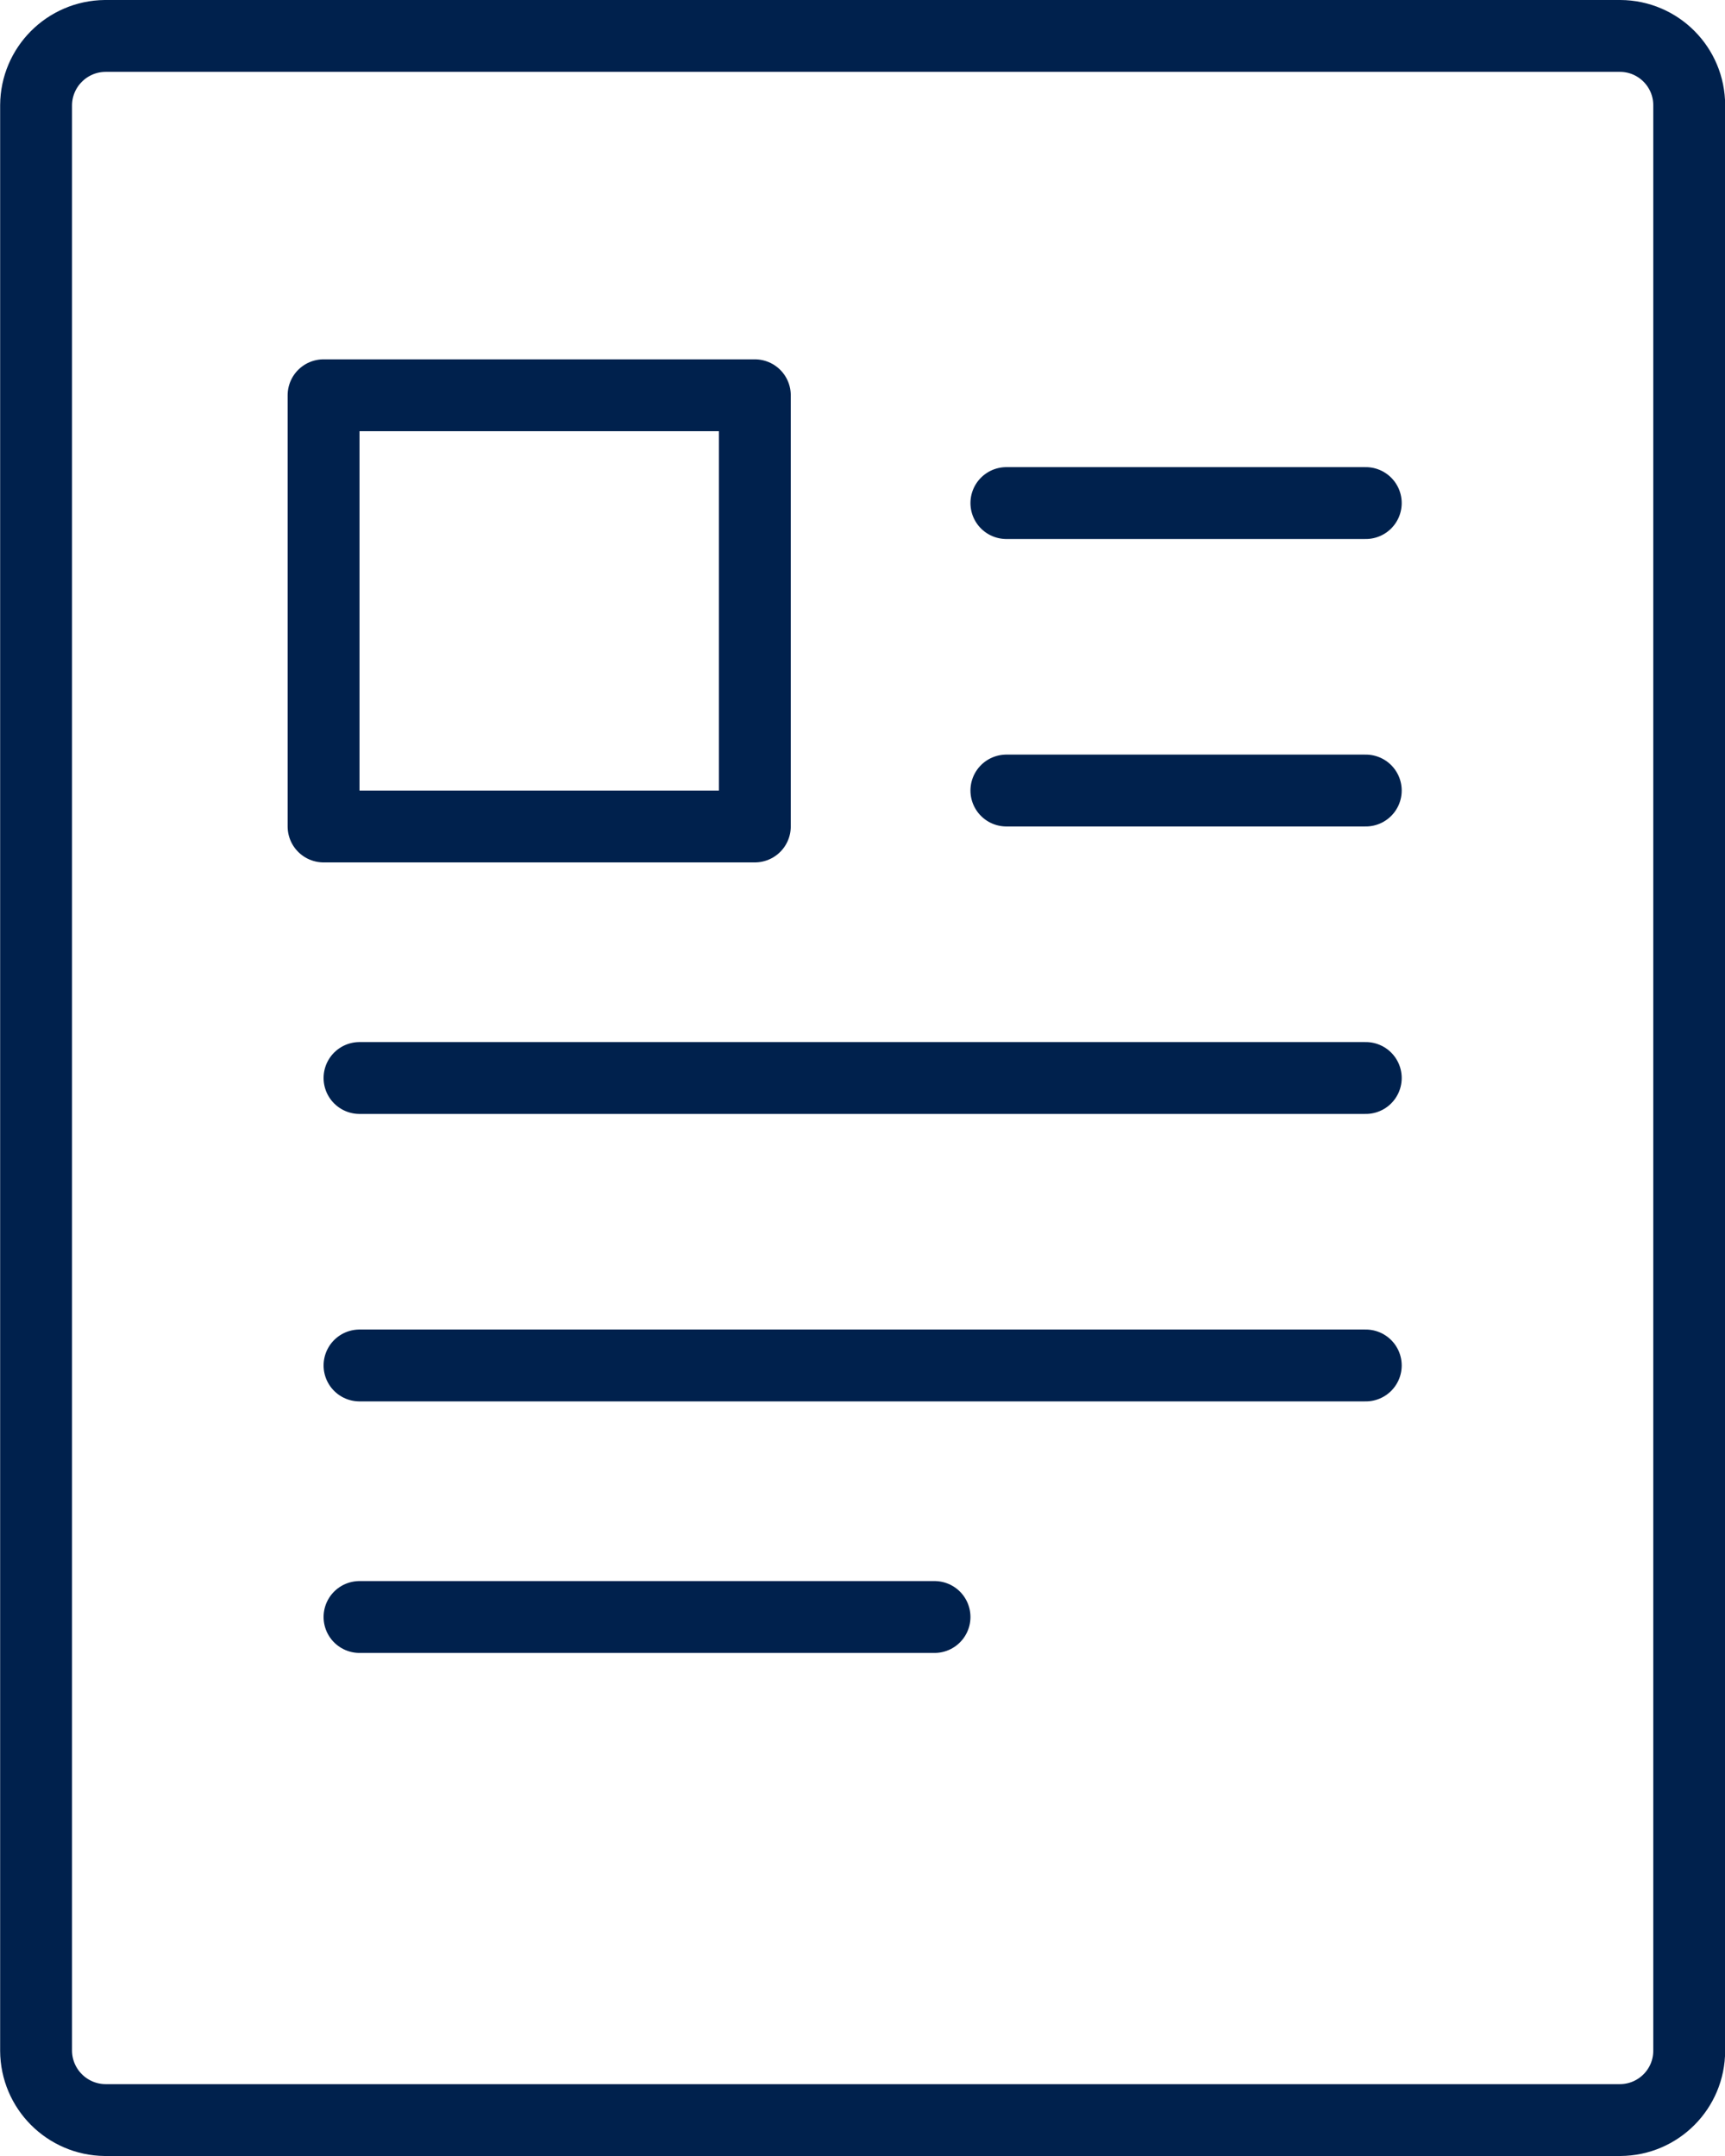
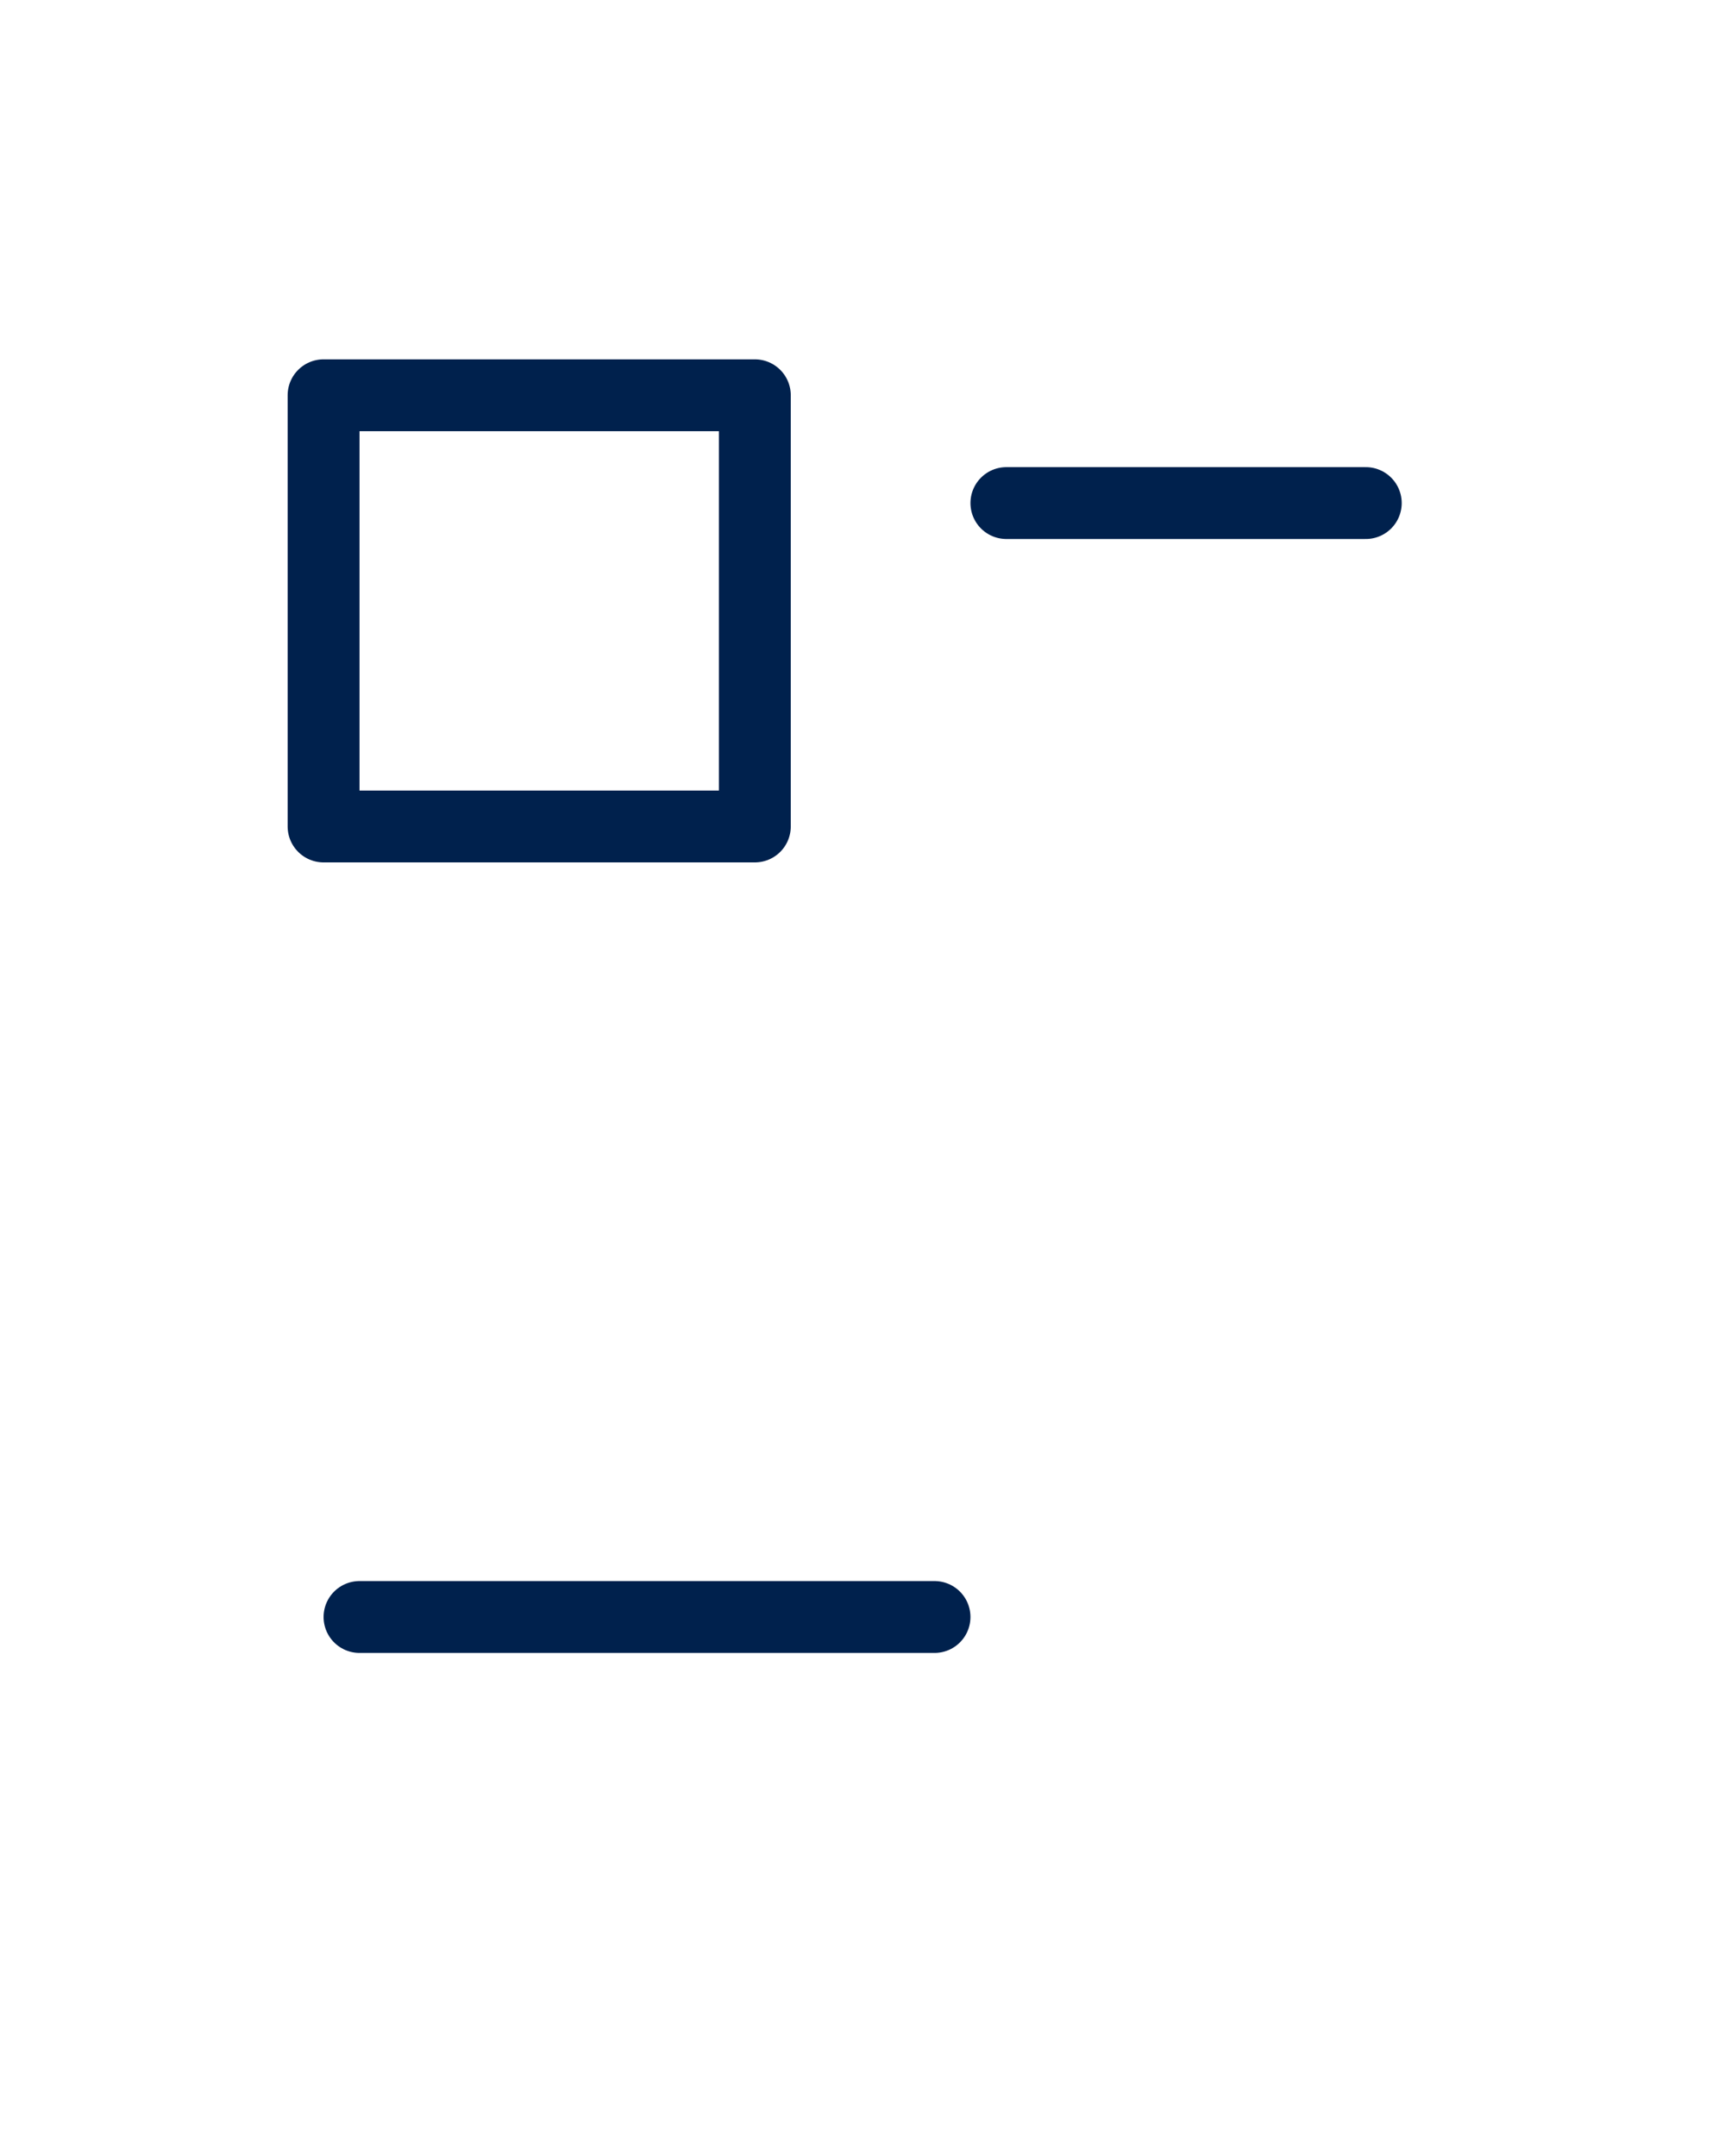
<svg xmlns="http://www.w3.org/2000/svg" width="48" height="60" viewBox="0 0 48 60" fill="none">
-   <path d="M45.084 1C46.146 1.005 47.004 1.868 47.004 2.93V57.07C47.004 58.132 46.146 58.994 45.084 59H2.924C1.864 58.989 1.009 58.13 1.004 57.07V2.93C1.009 1.87 1.864 1.011 2.924 1H45.084Z" stroke="#00214D" stroke-width="2" stroke-linecap="round" stroke-linejoin="round" />
  <rect x="9.004" y="11" width="12" height="12" stroke="#00214D" stroke-width="2" stroke-linecap="round" stroke-linejoin="round" />
-   <line x1="10.004" y1="30" x2="38.004" y2="30" stroke="#00214D" stroke-width="2" stroke-linecap="round" stroke-linejoin="round" />
-   <line x1="10.004" y1="38" x2="38.004" y2="38" stroke="#00214D" stroke-width="2" stroke-linecap="round" stroke-linejoin="round" />
  <line x1="10.004" y1="45" x2="26.004" y2="45" stroke="#00214D" stroke-width="2" stroke-linecap="round" stroke-linejoin="round" />
  <line x1="28.004" y1="14" x2="38.004" y2="14" stroke="#00214D" stroke-width="2" stroke-linecap="round" stroke-linejoin="round" />
-   <line x1="28.004" y1="22" x2="38.004" y2="22" stroke="#00214D" stroke-width="2" stroke-linecap="round" stroke-linejoin="round" />
</svg>